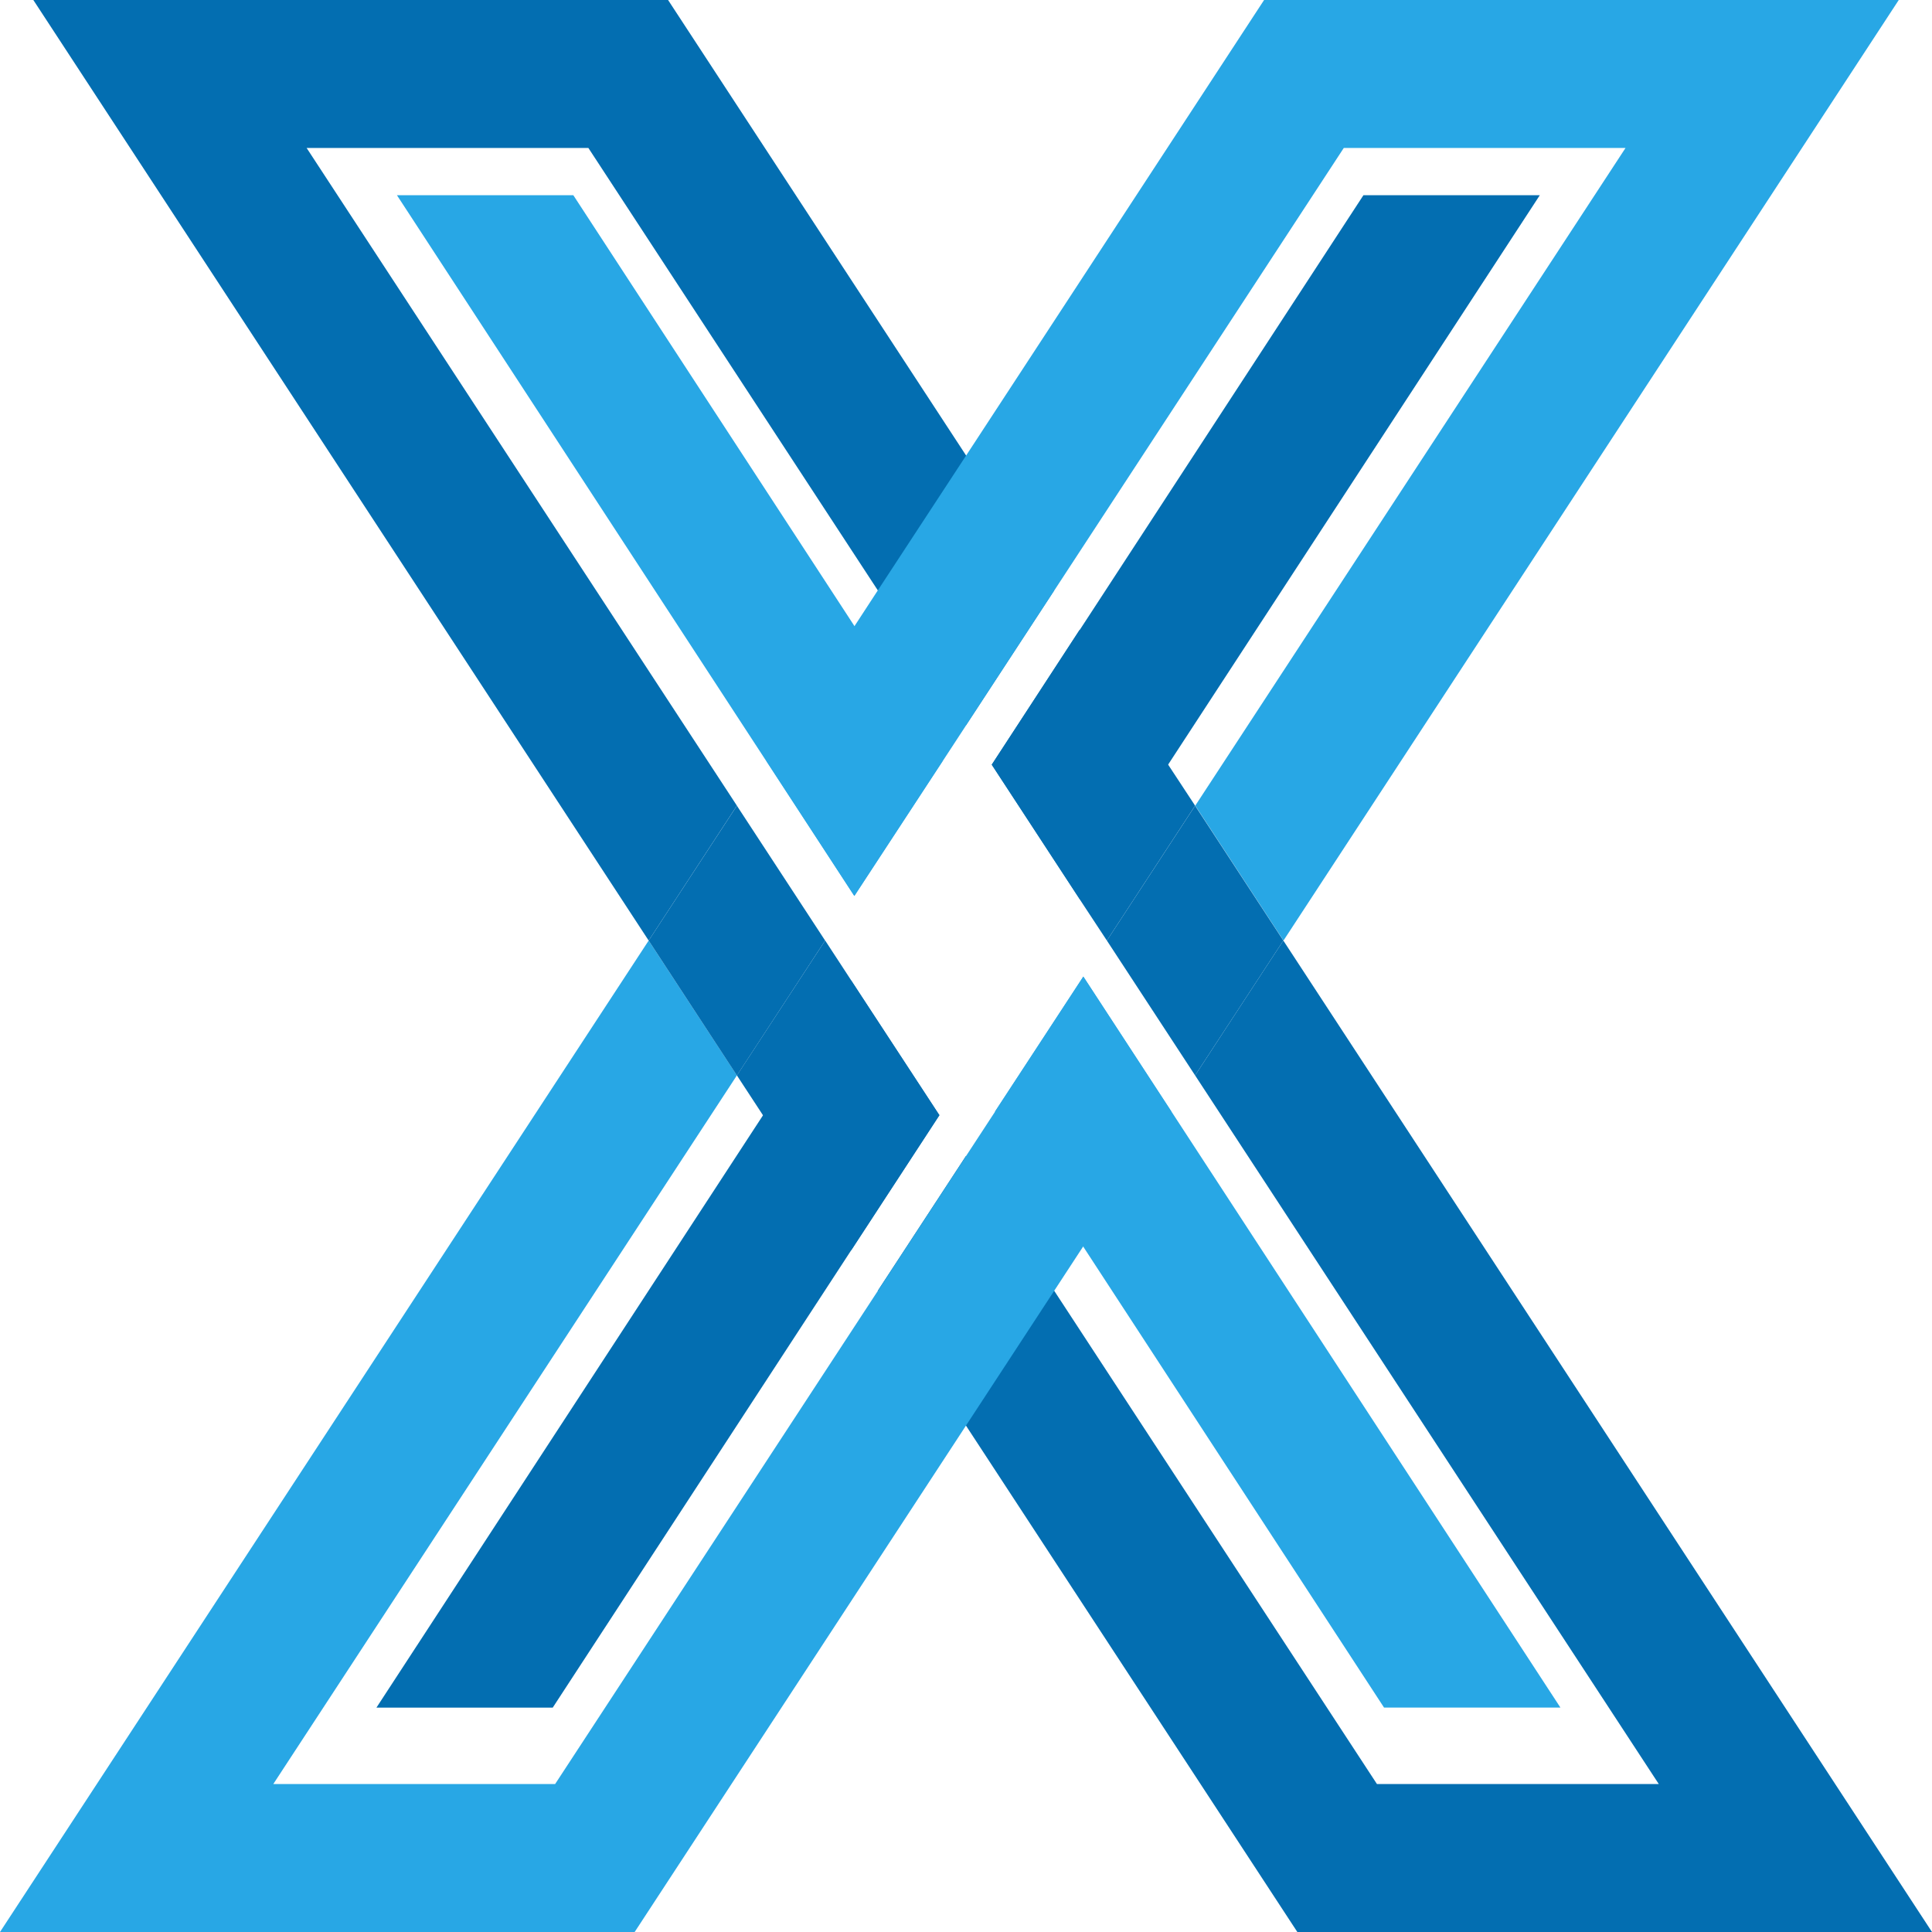
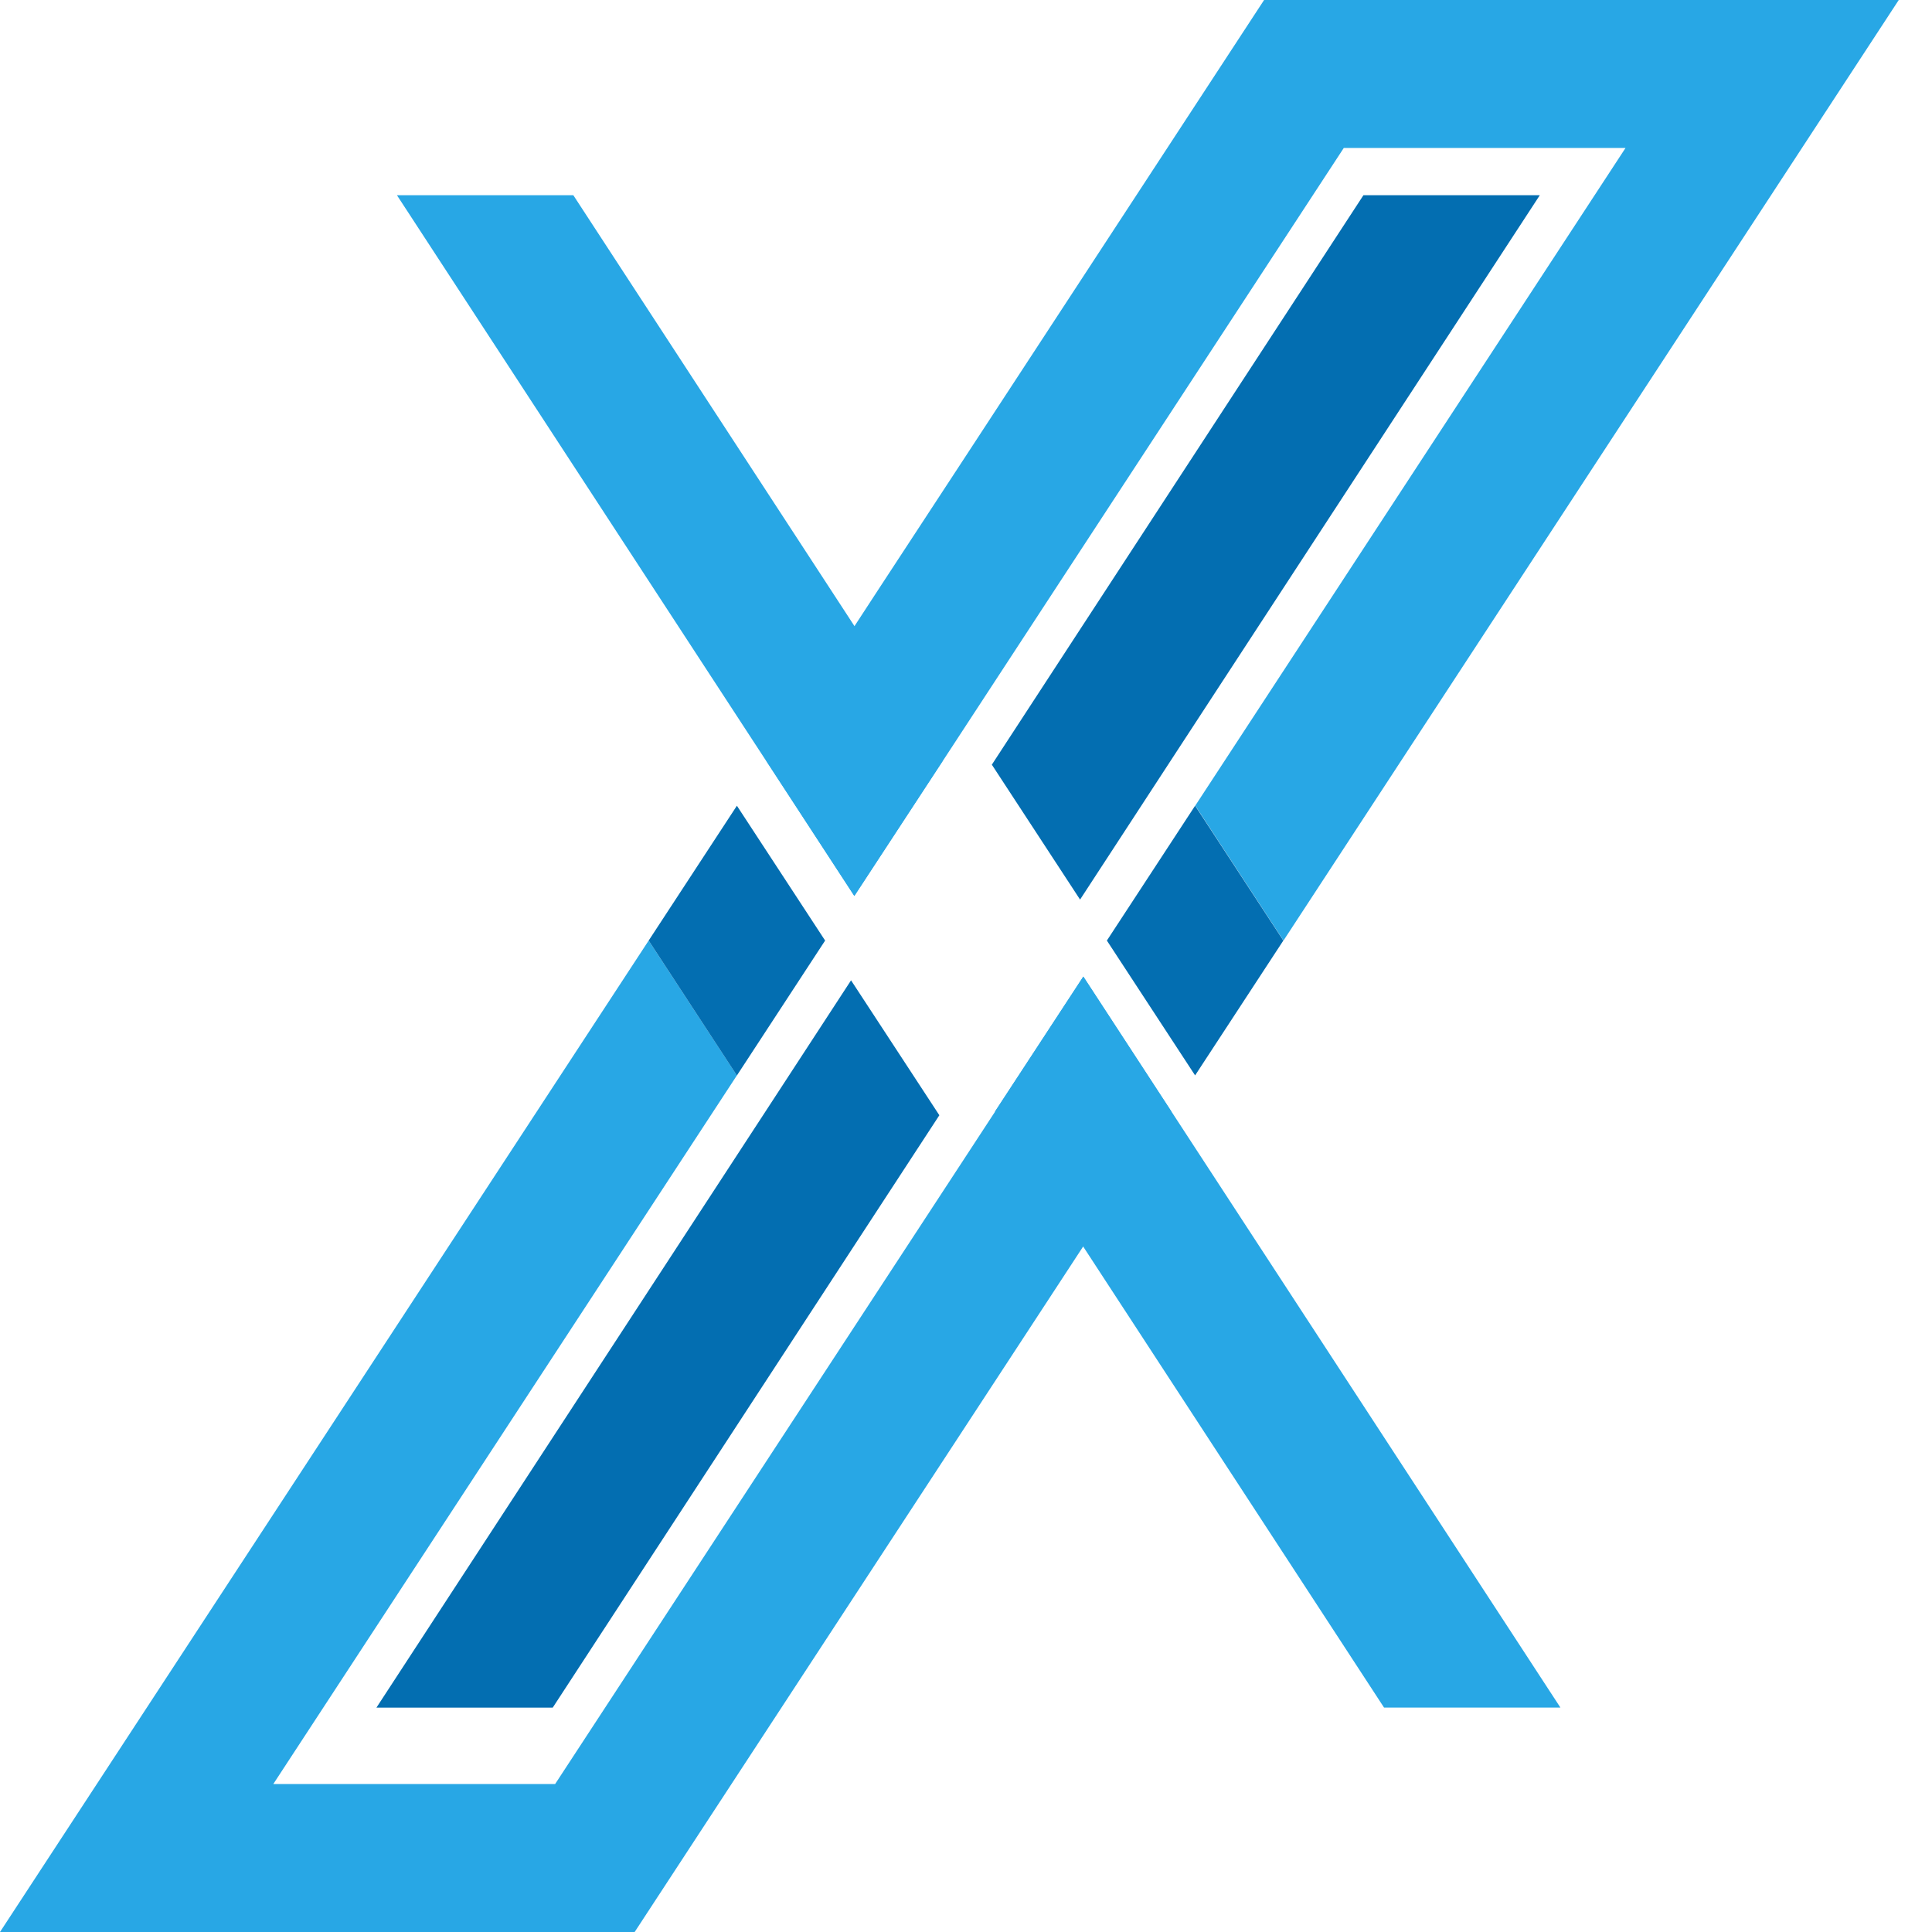
<svg xmlns="http://www.w3.org/2000/svg" width="24" height="24" viewBox="0 0 24 24" fill="none">
  <g clip-path="url(#clip0)">
-     <path d="M10.572 12.177L10.25 11.684L9.154 13.359L9.478 13.854L10.574 15.53L11.669 13.853L10.572 12.177ZM15.942 11.684L14.846 13.359L20.606 22.162H17.105L13.096 16.035L12 14.359L10.904 16.034L12 17.71L16.116 24H24L15.942 11.684ZM13.75 11.684L14.846 10.008L14.51 9.497L13.413 7.821L12.319 9.499L13.415 11.175L13.75 11.684ZM10.573 12.177L10.251 11.684L9.155 13.359L9.479 13.854L10.575 15.53L11.67 13.853L10.573 12.177ZM10.573 12.177L10.251 11.684L9.155 13.359L9.479 13.854L10.575 15.53L11.67 13.853L10.573 12.177ZM12.001 5.658L8.299 0H0.414L8.058 11.684L9.154 10.008L3.809 1.838H7.309L10.904 7.333L12 9.009L13.096 7.333L12.001 5.658Z" fill="#036EB1" />
    <path d="M13.458 12.132L12.362 13.808L12.001 14.36L10.905 16.035L6.896 22.162H3.395L9.154 13.359L8.058 11.684L0 24H7.884L12 17.709L13.096 16.034L13.455 15.485L14.552 13.809L13.458 12.132ZM15.703 0L12.002 5.658L10.905 7.333L10.616 7.776L9.52 9.452L10.614 11.129L11.711 9.454L12.002 9.009L13.098 7.333L16.693 1.838H20.193L14.848 10.008L15.944 11.684L23.587 0H15.703Z" fill="#28A7E5" />
    <path d="M15.942 11.684L14.846 13.359L13.75 11.684L14.846 10.009L15.942 11.684Z" fill="#036EB1" />
    <path d="M10.25 11.684L9.154 13.36L8.058 11.684L9.154 10.009L10.25 11.684Z" fill="#036EB1" />
    <path d="M11.709 9.454L10.612 11.13L9.518 9.453L4.931 2.425H7.122L10.614 7.777L11.709 9.454Z" fill="#28A7E5" />
    <path d="M19.384 21.212H17.193L13.455 15.484L12.36 13.807L13.457 12.131L14.552 13.808L19.384 21.212Z" fill="#28A7E5" />
    <path d="M11.669 13.854L10.574 15.531L6.866 21.213H4.676L9.478 13.855L10.572 12.178L11.669 13.854Z" fill="#036EB1" />
    <path d="M19.128 2.425L14.511 9.498L13.417 11.175L12.321 9.499L13.415 7.822L16.937 2.425H19.128Z" fill="#036EB1" />
  </g>
  <defs>
    <clipPath id="clip0">
      <rect width="24" height="24" fill="white" />
    </clipPath>
  </defs>
</svg>